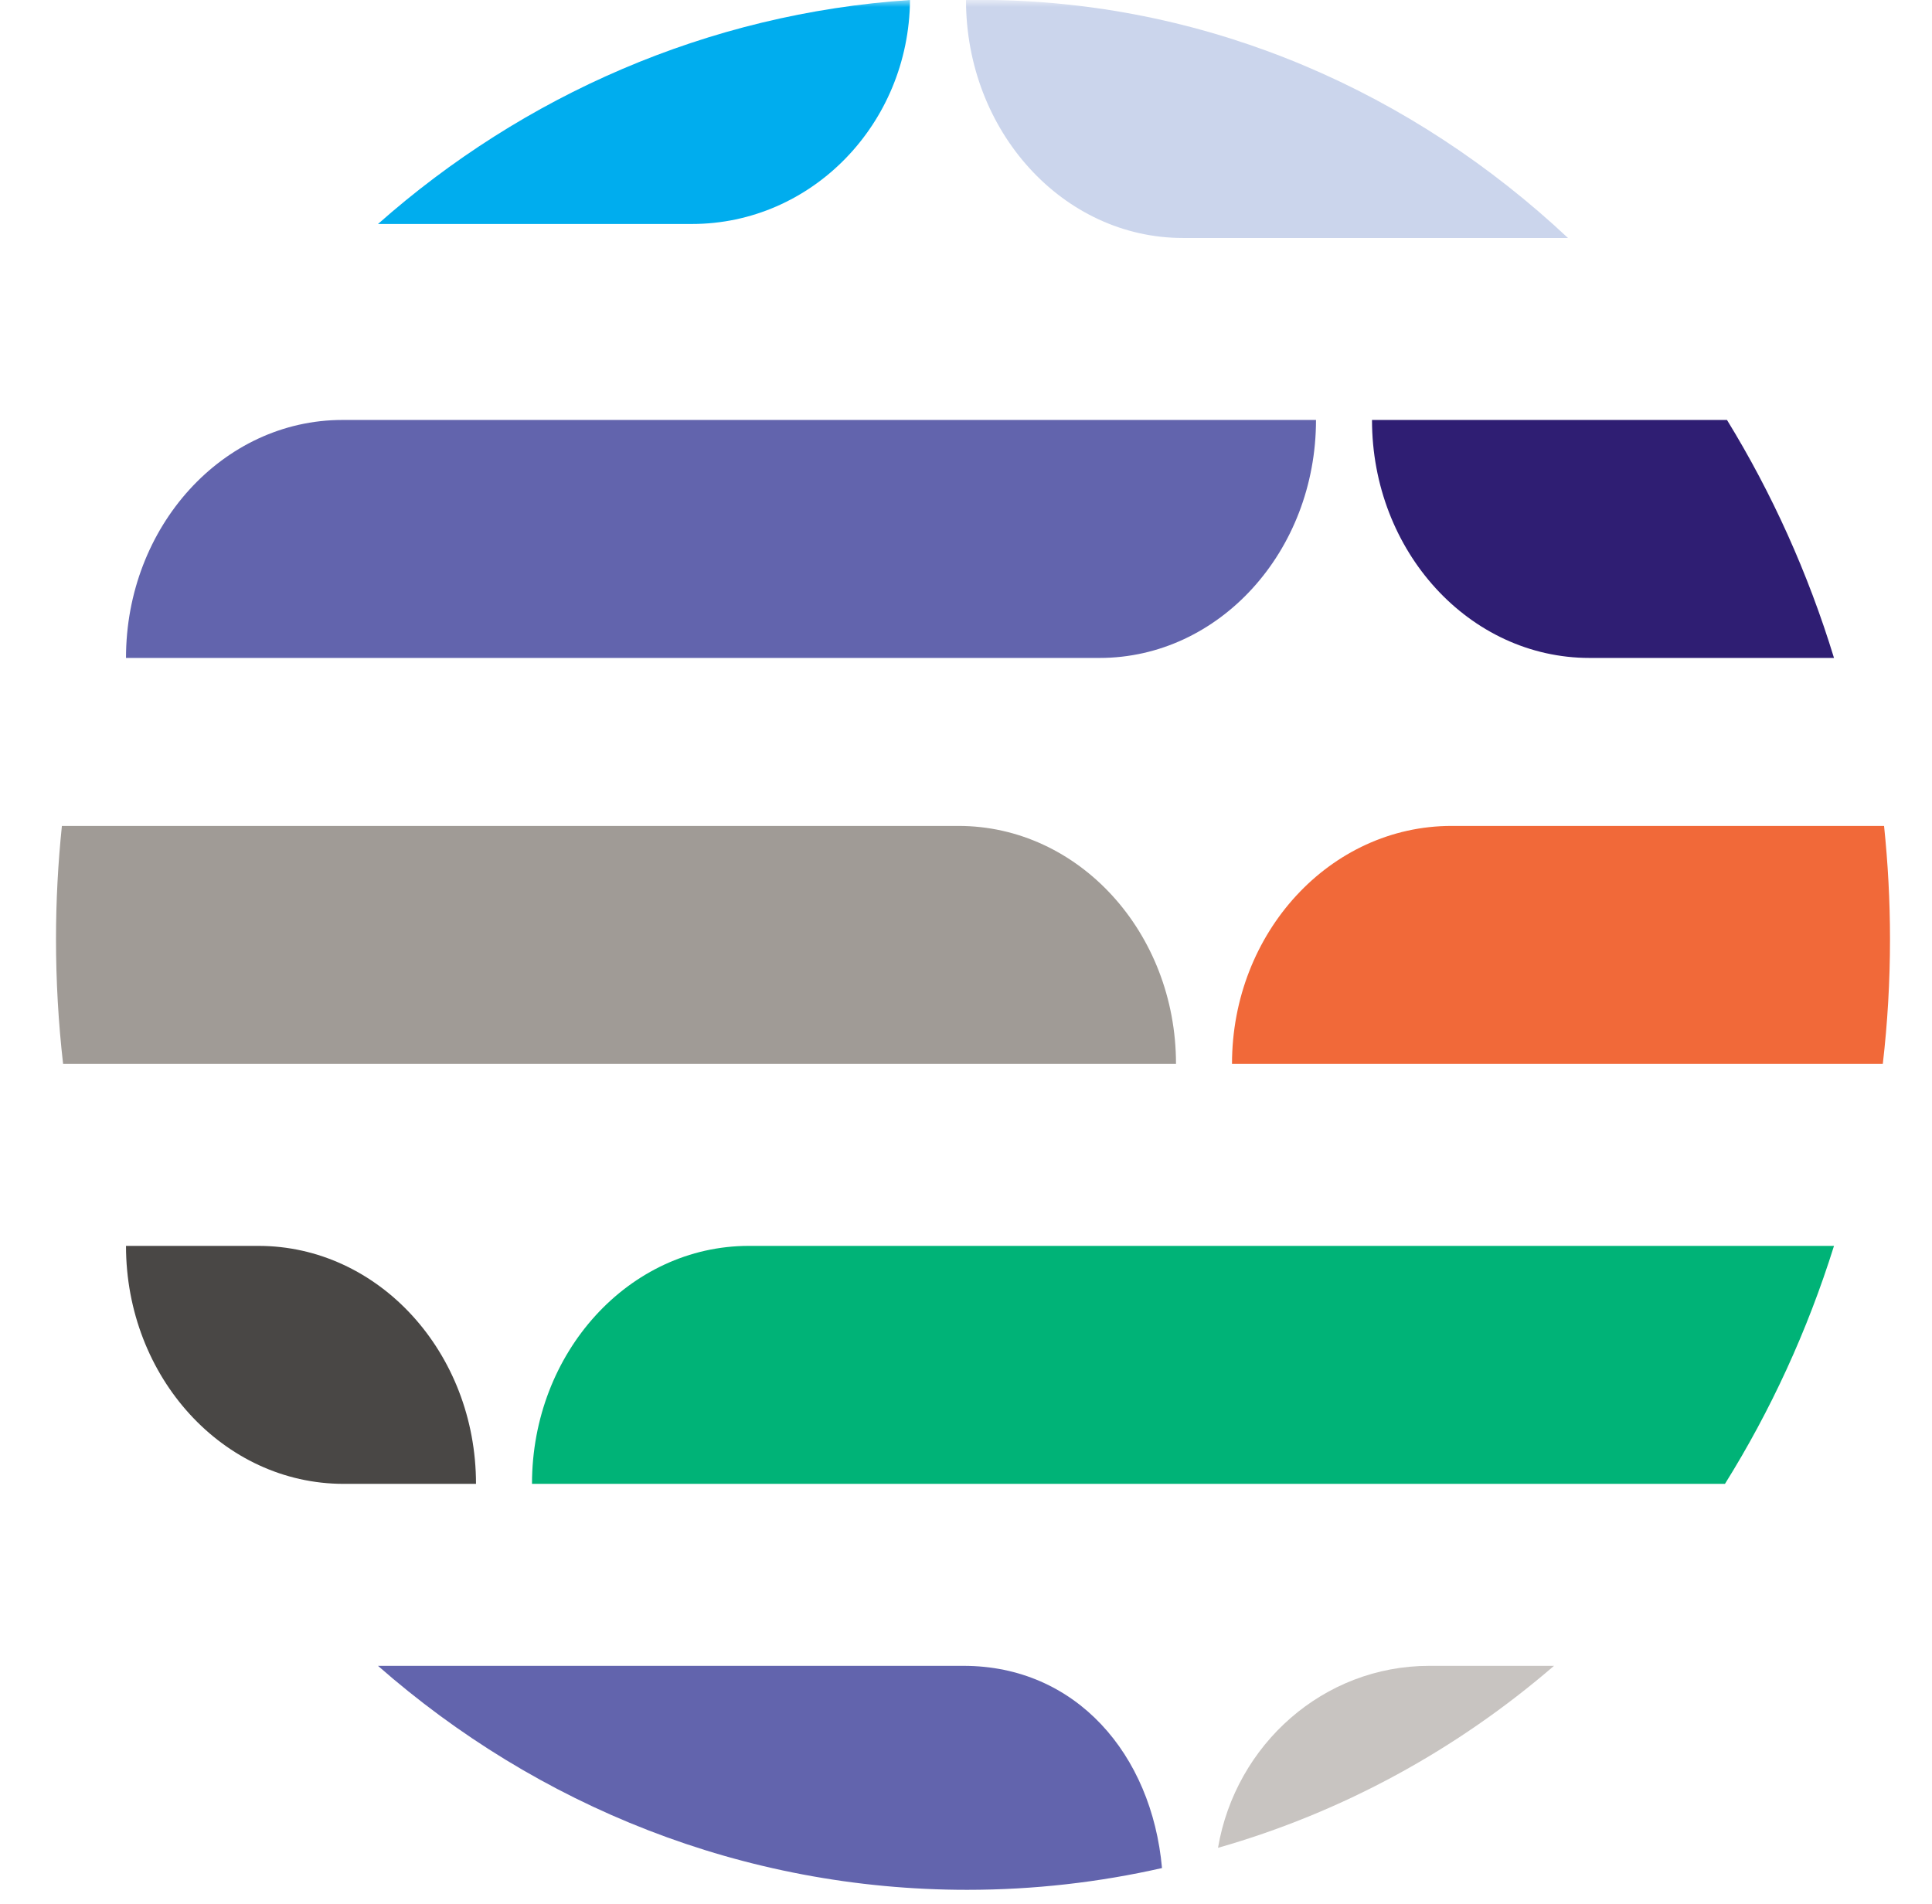
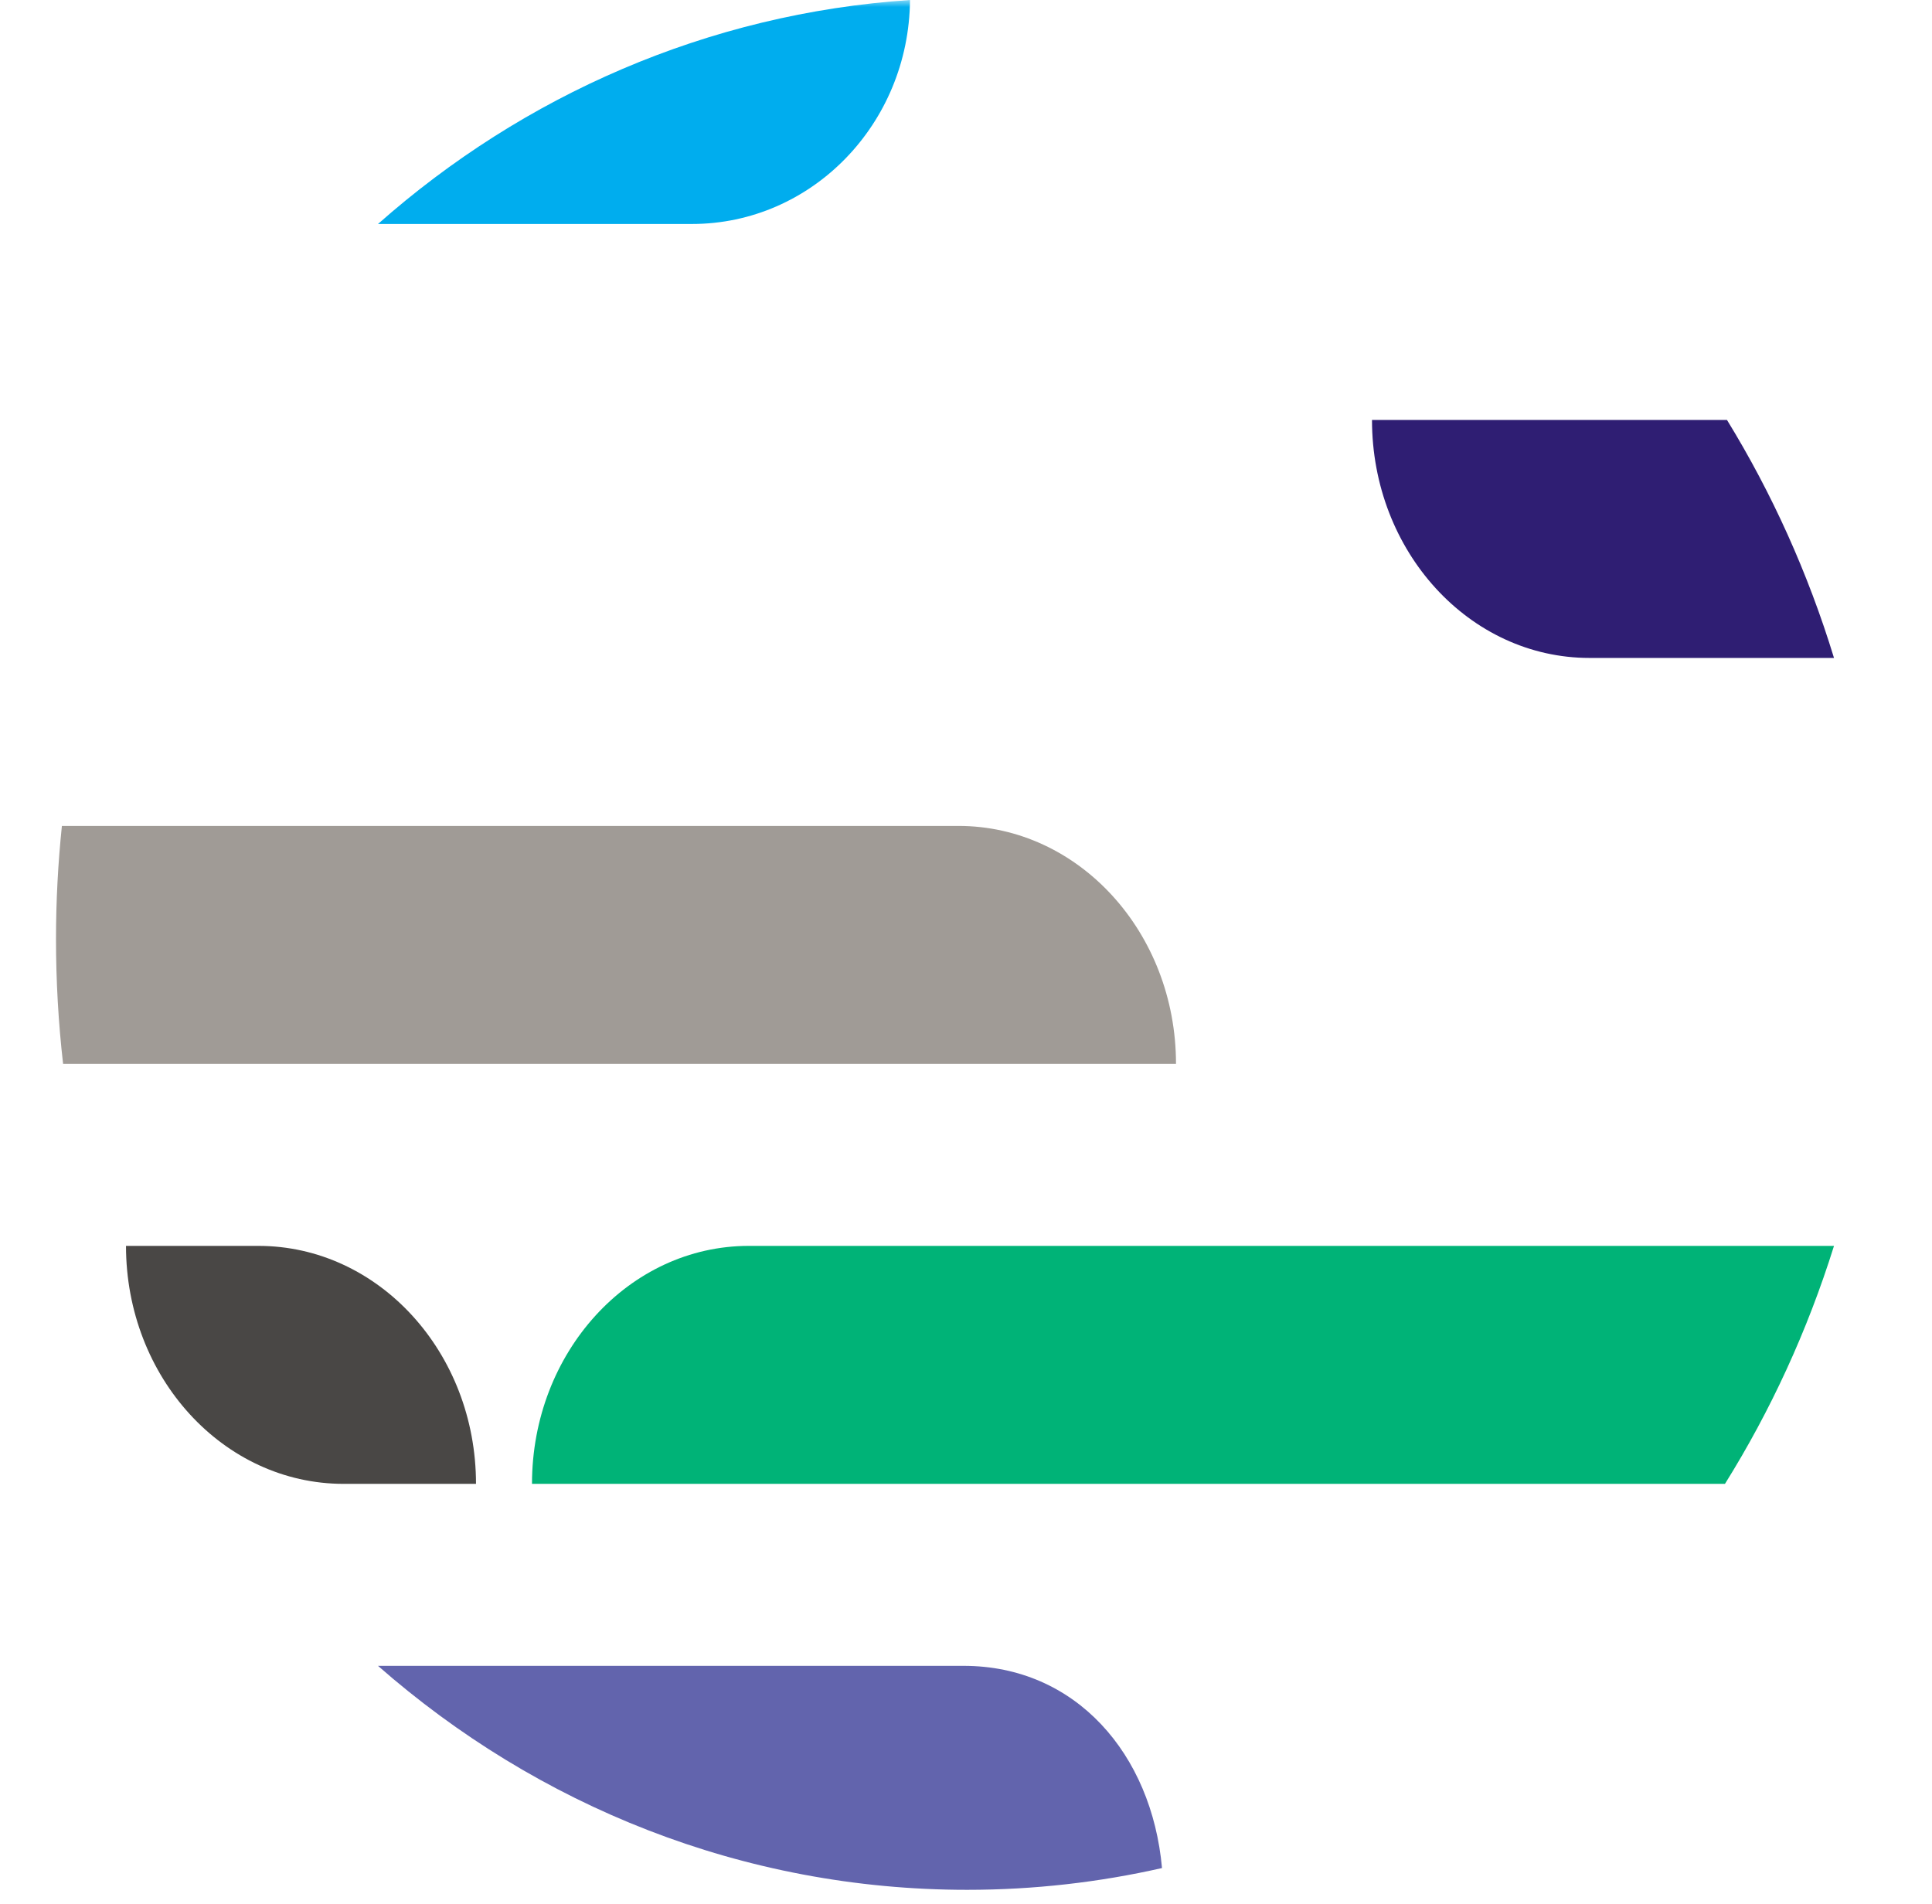
<svg xmlns="http://www.w3.org/2000/svg" xmlns:xlink="http://www.w3.org/1999/xlink" width="138px" height="136px" viewBox="0 0 138 136" version="1.1">
  <title>Artboard</title>
  <defs>
    <polygon id="path-1" points="0 0 225 0 225 184 0 184" />
  </defs>
  <g id="Artboard" stroke="none" stroke-width="1" fill="none" fill-rule="evenodd">
    <g id="Group-12" transform="translate(-43, 0)">
      <mask id="mask-2" fill="white">
        <use xlink:href="#path-1" />
      </mask>
      <g id="Clip-1" />
-       <path d="M113.94,0 L112,0 L112,0 C112,9.39 118.936,17 127.491,17 L155,17 C143.918,6.61 129.604,0.254 113.94,0" id="Fill-2" fill="#CBD5EC" mask="url(#mask-2)" />
      <path d="M108,0 C93.537,0.968 80.362,6.83 70,16 L92.424,16 C100.984,16 107.929,8.85 108,0" id="Fill-3" fill="#00ADEE" mask="url(#mask-2)" />
-       <path d="M121.542,47 C130.078,47 137,39.389 137,30 L67.458,30 C58.922,30 52,37.611 52,47 L121.542,47 Z" id="Fill-4" fill="#6264AD" mask="url(#mask-2)" />
      <path d="M174,47 C172.143,40.927 169.558,35.216 166.356,30 L141,30 C141,39.389 147.954,47 156.535,47 L174,47 Z" id="Fill-5" fill="#2F1E73" mask="url(#mask-2)" />
-       <path d="M131,76 L177.486,76 C177.826,73.077 178,70.102 178,67.081 C178,64.347 177.852,61.652 177.576,59 L146.682,59 C138.02,59 131,66.61 131,76" id="Fill-6" fill="#F16939" mask="url(#mask-2)" />
      <path d="M111.462,59 L47.421,59 C47.146,61.652 47,64.347 47,67.079 C47,70.102 47.172,73.077 47.507,76 L127,76 C127,66.61 120.045,59 111.462,59" id="Fill-7" fill="#A09B96" mask="url(#mask-2)" />
      <path d="M81,106 L166.212,106 C169.462,100.791 172.097,95.081 174,89 L96.489,89 C87.934,89 81,96.61 81,106" id="Fill-8" fill="#00B377" mask="url(#mask-2)" />
      <path d="M67.545,106 L77,106 C77,96.61 70.04,89 61.455,89 L52,89 C52,98.39 58.96,106 67.545,106" id="Fill-9" fill="#494745" mask="url(#mask-2)" />
      <path d="M112.081,135 C116.858,135 121.515,134.462 126,133.445 C125.271,125.316 119.859,119 111.826,119 L80.647,119 L70,119 C81.376,128.984 96.056,135 112.081,135" id="Fill-10" fill="#6264AD" mask="url(#mask-2)" />
-       <path d="M130,132 C138.941,129.451 147.091,124.959 154,119 L145.09,119 C137.532,119 131.26,124.616 130,132" id="Fill-11" fill="#C8C4C1" mask="url(#mask-2)" />
    </g>
  </g>
</svg>